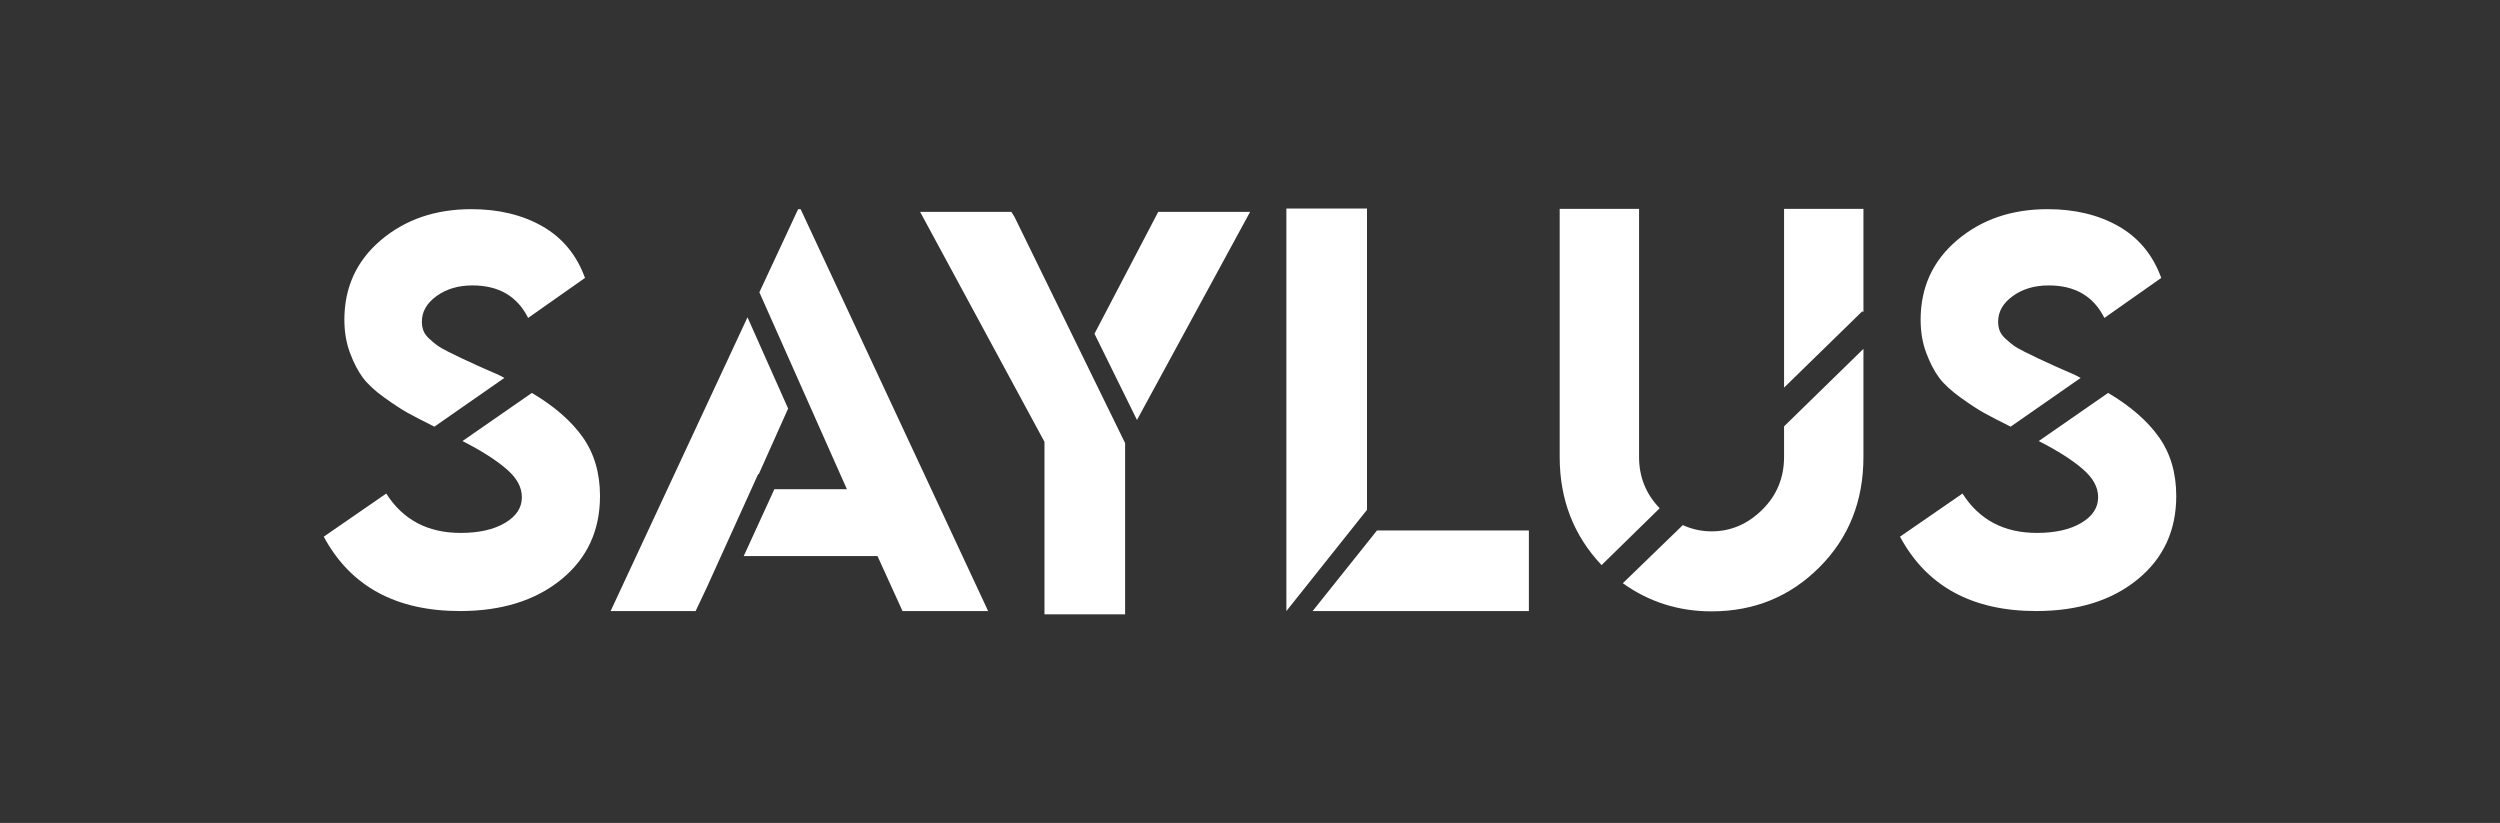
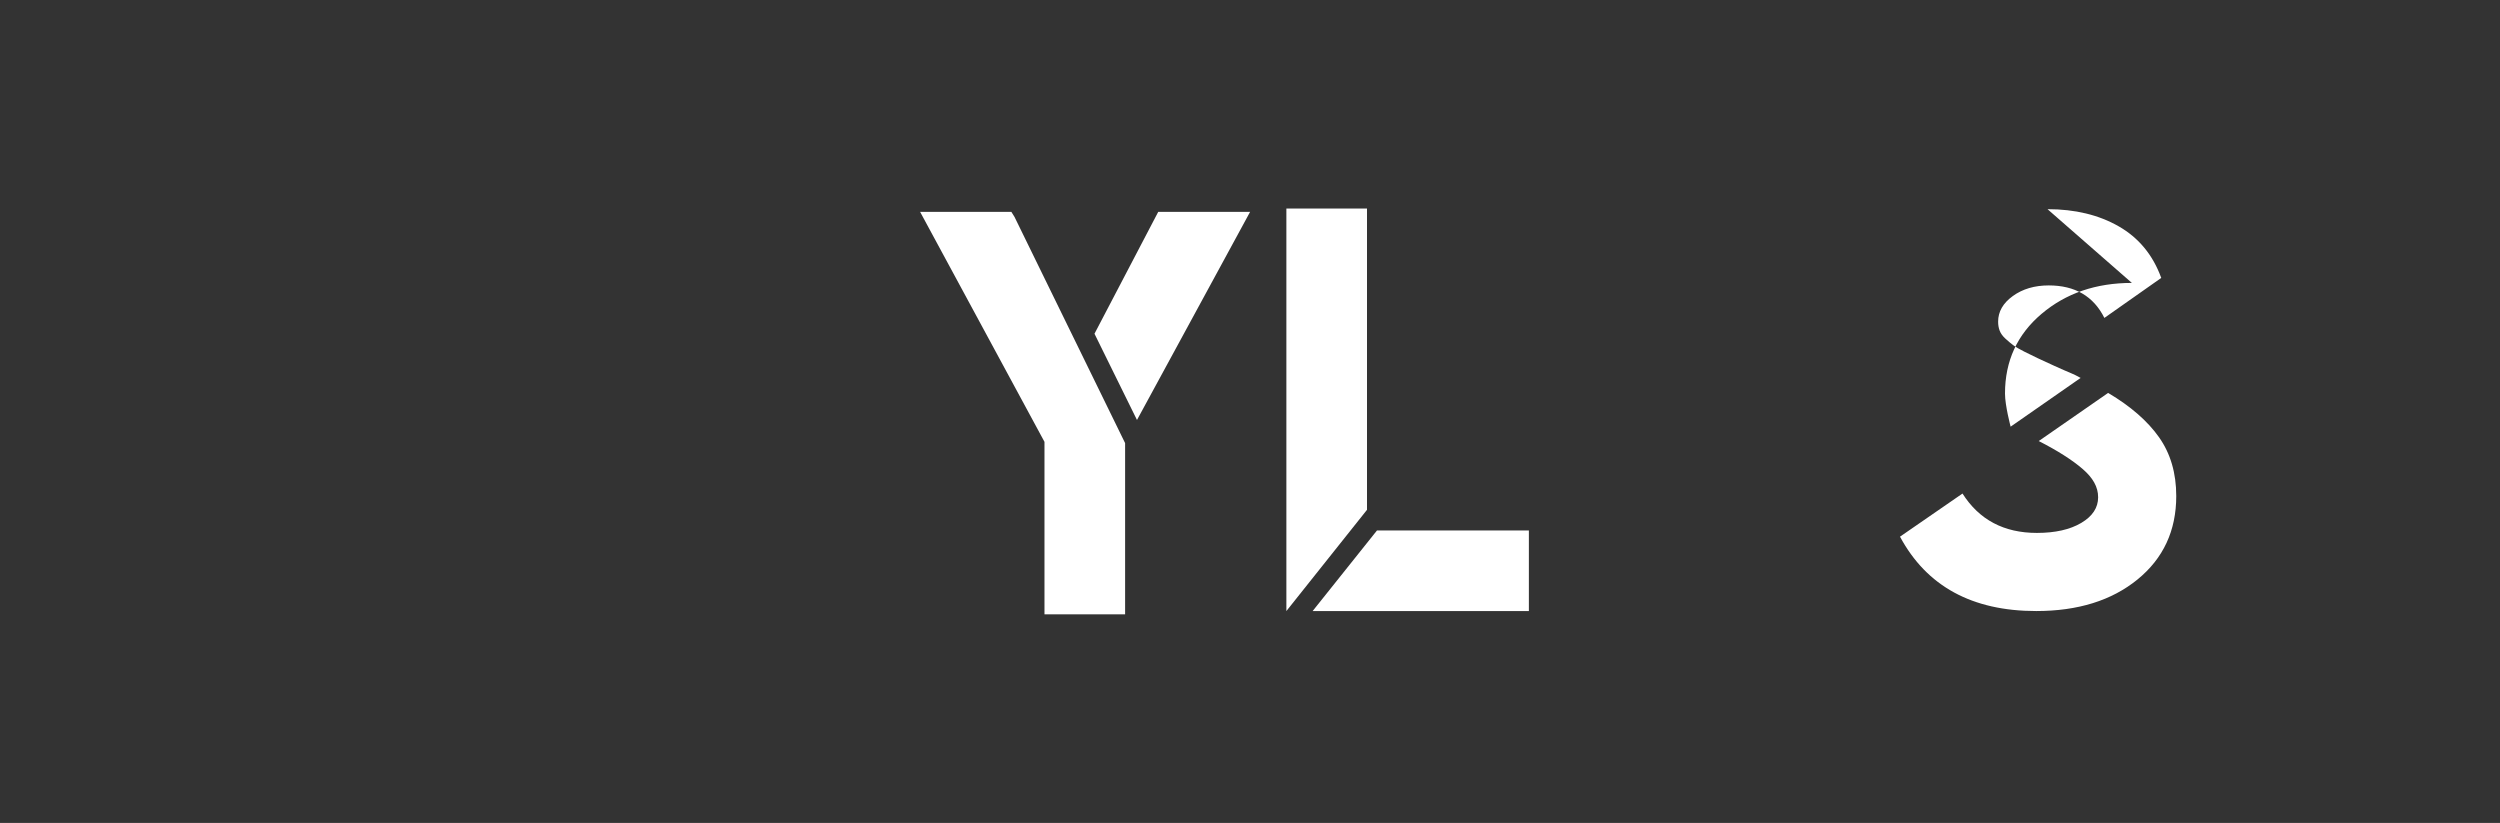
<svg xmlns="http://www.w3.org/2000/svg" id="SAYLUS_SECONDARY_LOGOS" data-name="SAYLUS SECONDARY LOGOS" viewBox="0 0 1200 395">
  <rect x="0" y="0" width="1200" height="395" fill="#333333" stroke="none" />
  <defs>
    <style>
      .cls-1 {
        fill: #fff;
      }
    </style>
  </defs>
  <g id="SECONDARY_WHITE" data-name="SECONDARY WHITE">
-     <path class="cls-1" d="M255.3,188.6c10.8,6.4,18.95,13.5,24.45,21.3,5.5,7.8,8.25,17.2,8.25,28.2,0,16.6-6.2,29.95-18.6,40.05-12.4,10.1-28.6,15.15-48.6,15.15-30.8,0-52.6-11.9-65.4-35.7l30-20.7c8,12.6,19.9,18.9,35.7,18.9,8.8,0,15.9-1.6,21.3-4.8,5.4-3.2,8.1-7.3,8.1-12.3s-2.5-9.35-7.5-13.65c-5-4.3-12-8.75-21-13.35l33.3-23.1Zm-29.1-88.2c13.2,0,24.6,2.75,34.2,8.25,9.6,5.5,16.4,13.75,20.4,24.75l-27.3,19.2c-5.2-10.4-14.1-15.6-26.7-15.6-6.8,0-12.55,1.7-17.25,5.1-4.7,3.4-7.05,7.5-7.05,12.3,0,1.6,.25,3.05,.75,4.35,.5,1.3,1.4,2.55,2.7,3.75,1.3,1.2,2.55,2.25,3.75,3.15,1.2,.9,3,1.95,5.4,3.15,2.4,1.2,4.55,2.25,6.45,3.15,1.9,.9,4.5,2.1,7.8,3.6s6.15,2.75,8.55,3.75c1,.4,2.4,1.1,4.2,2.1l-33.6,23.4c-5.6-2.8-9.85-5-12.75-6.6-2.9-1.6-6.65-4.05-11.25-7.35-4.6-3.3-8.05-6.5-10.35-9.6-2.3-3.1-4.35-7.05-6.15-11.85s-2.7-10.1-2.7-15.9c0-15.6,5.85-28.35,17.55-38.25,11.7-9.9,26.15-14.85,43.35-14.85Z" />
-     <path class="cls-1" d="M358.8,152.3l19.5,43.8-14.1,31.5h-.3l-24.6,54.3-5.4,11.4h-40.8l65.7-141Zm24.3-51.9h1.2l90,192.9h-41.1l-12-26.4h-64.2l14.7-32.1h34.8l-42-94.5,18.6-39.9Z" />
    <path class="cls-1" d="M441.65,101.69h43.8l1.5,2.4,53.1,108.6v82.2h-38.7v-82.8l-59.7-110.4Zm114.3,0h44.1l-54.3,99.9-20.4-41.4,30.6-58.5Z" />
    <path class="cls-1" d="M617.46,100.11h38.7V244.71l-38.7,48.6V100.11Zm43.5,154.5h72.9v38.7h-103.8l30.9-38.7Z" />
-     <path class="cls-1" d="M748.65,100.25h38.1v119.1c0,9.6,3.3,17.8,9.9,24.6l-27.9,27.3c-13.4-14.2-20.1-31.5-20.1-51.9V100.25Zm145.8,67.2v51.9c0,21.2-7.05,38.85-21.15,52.95-14.1,14.1-31.35,21.15-51.75,21.15-15.8,0-30-4.5-42.6-13.5l28.8-27.9c4.4,2,9,3,13.8,3,9.2,0,17.3-3.45,24.3-10.35,7-6.9,10.5-15.35,10.5-25.35v-14.7l38.1-37.2Zm-38.1-67.2h38.1v49.5l-.6-.3-37.5,36.6V100.25Z" />
-     <path class="cls-1" d="M1011.9,188.6c10.8,6.4,18.95,13.5,24.45,21.3,5.5,7.8,8.25,17.2,8.25,28.2,0,16.6-6.2,29.95-18.6,40.05-12.4,10.1-28.6,15.15-48.6,15.15-30.8,0-52.6-11.9-65.4-35.7l30-20.7c8,12.6,19.9,18.9,35.7,18.9,8.8,0,15.9-1.6,21.3-4.8,5.4-3.2,8.1-7.3,8.1-12.3s-2.5-9.35-7.5-13.65c-5-4.3-12-8.75-21-13.35l33.3-23.1Zm-29.1-88.2c13.2,0,24.6,2.75,34.2,8.25,9.6,5.5,16.4,13.75,20.4,24.75l-27.3,19.2c-5.2-10.4-14.1-15.6-26.7-15.6-6.8,0-12.55,1.7-17.25,5.1-4.7,3.4-7.05,7.5-7.05,12.3,0,1.6,.25,3.05,.75,4.35,.5,1.3,1.4,2.55,2.7,3.75,1.3,1.2,2.55,2.25,3.75,3.15,1.2,.9,3,1.95,5.4,3.15,2.4,1.2,4.55,2.25,6.45,3.15,1.9,.9,4.5,2.1,7.8,3.6s6.15,2.75,8.55,3.75c1,.4,2.4,1.1,4.2,2.1l-33.6,23.4c-5.6-2.8-9.85-5-12.75-6.6-2.9-1.6-6.65-4.05-11.25-7.35-4.6-3.3-8.05-6.5-10.35-9.6-2.3-3.1-4.35-7.05-6.15-11.85s-2.7-10.1-2.7-15.9c0-15.6,5.85-28.35,17.55-38.25,11.7-9.9,26.15-14.85,43.35-14.85Z" />
+     <path class="cls-1" d="M1011.9,188.6c10.8,6.4,18.95,13.5,24.45,21.3,5.5,7.8,8.25,17.2,8.25,28.2,0,16.6-6.2,29.95-18.6,40.05-12.4,10.1-28.6,15.15-48.6,15.15-30.8,0-52.6-11.9-65.4-35.7l30-20.7c8,12.6,19.9,18.9,35.7,18.9,8.8,0,15.9-1.6,21.3-4.8,5.4-3.2,8.1-7.3,8.1-12.3s-2.5-9.35-7.5-13.65c-5-4.3-12-8.75-21-13.35l33.3-23.1Zm-29.1-88.2c13.2,0,24.6,2.75,34.2,8.25,9.6,5.5,16.4,13.75,20.4,24.75l-27.3,19.2c-5.2-10.4-14.1-15.6-26.7-15.6-6.8,0-12.55,1.7-17.25,5.1-4.7,3.4-7.05,7.5-7.05,12.3,0,1.6,.25,3.05,.75,4.35,.5,1.3,1.4,2.55,2.7,3.75,1.3,1.2,2.55,2.25,3.75,3.15,1.2,.9,3,1.95,5.4,3.15,2.4,1.2,4.55,2.25,6.45,3.15,1.9,.9,4.5,2.1,7.8,3.6s6.15,2.75,8.55,3.75c1,.4,2.4,1.1,4.2,2.1l-33.6,23.4s-2.7-10.1-2.7-15.9c0-15.6,5.85-28.35,17.55-38.25,11.7-9.9,26.15-14.85,43.35-14.85Z" />
  </g>
</svg>